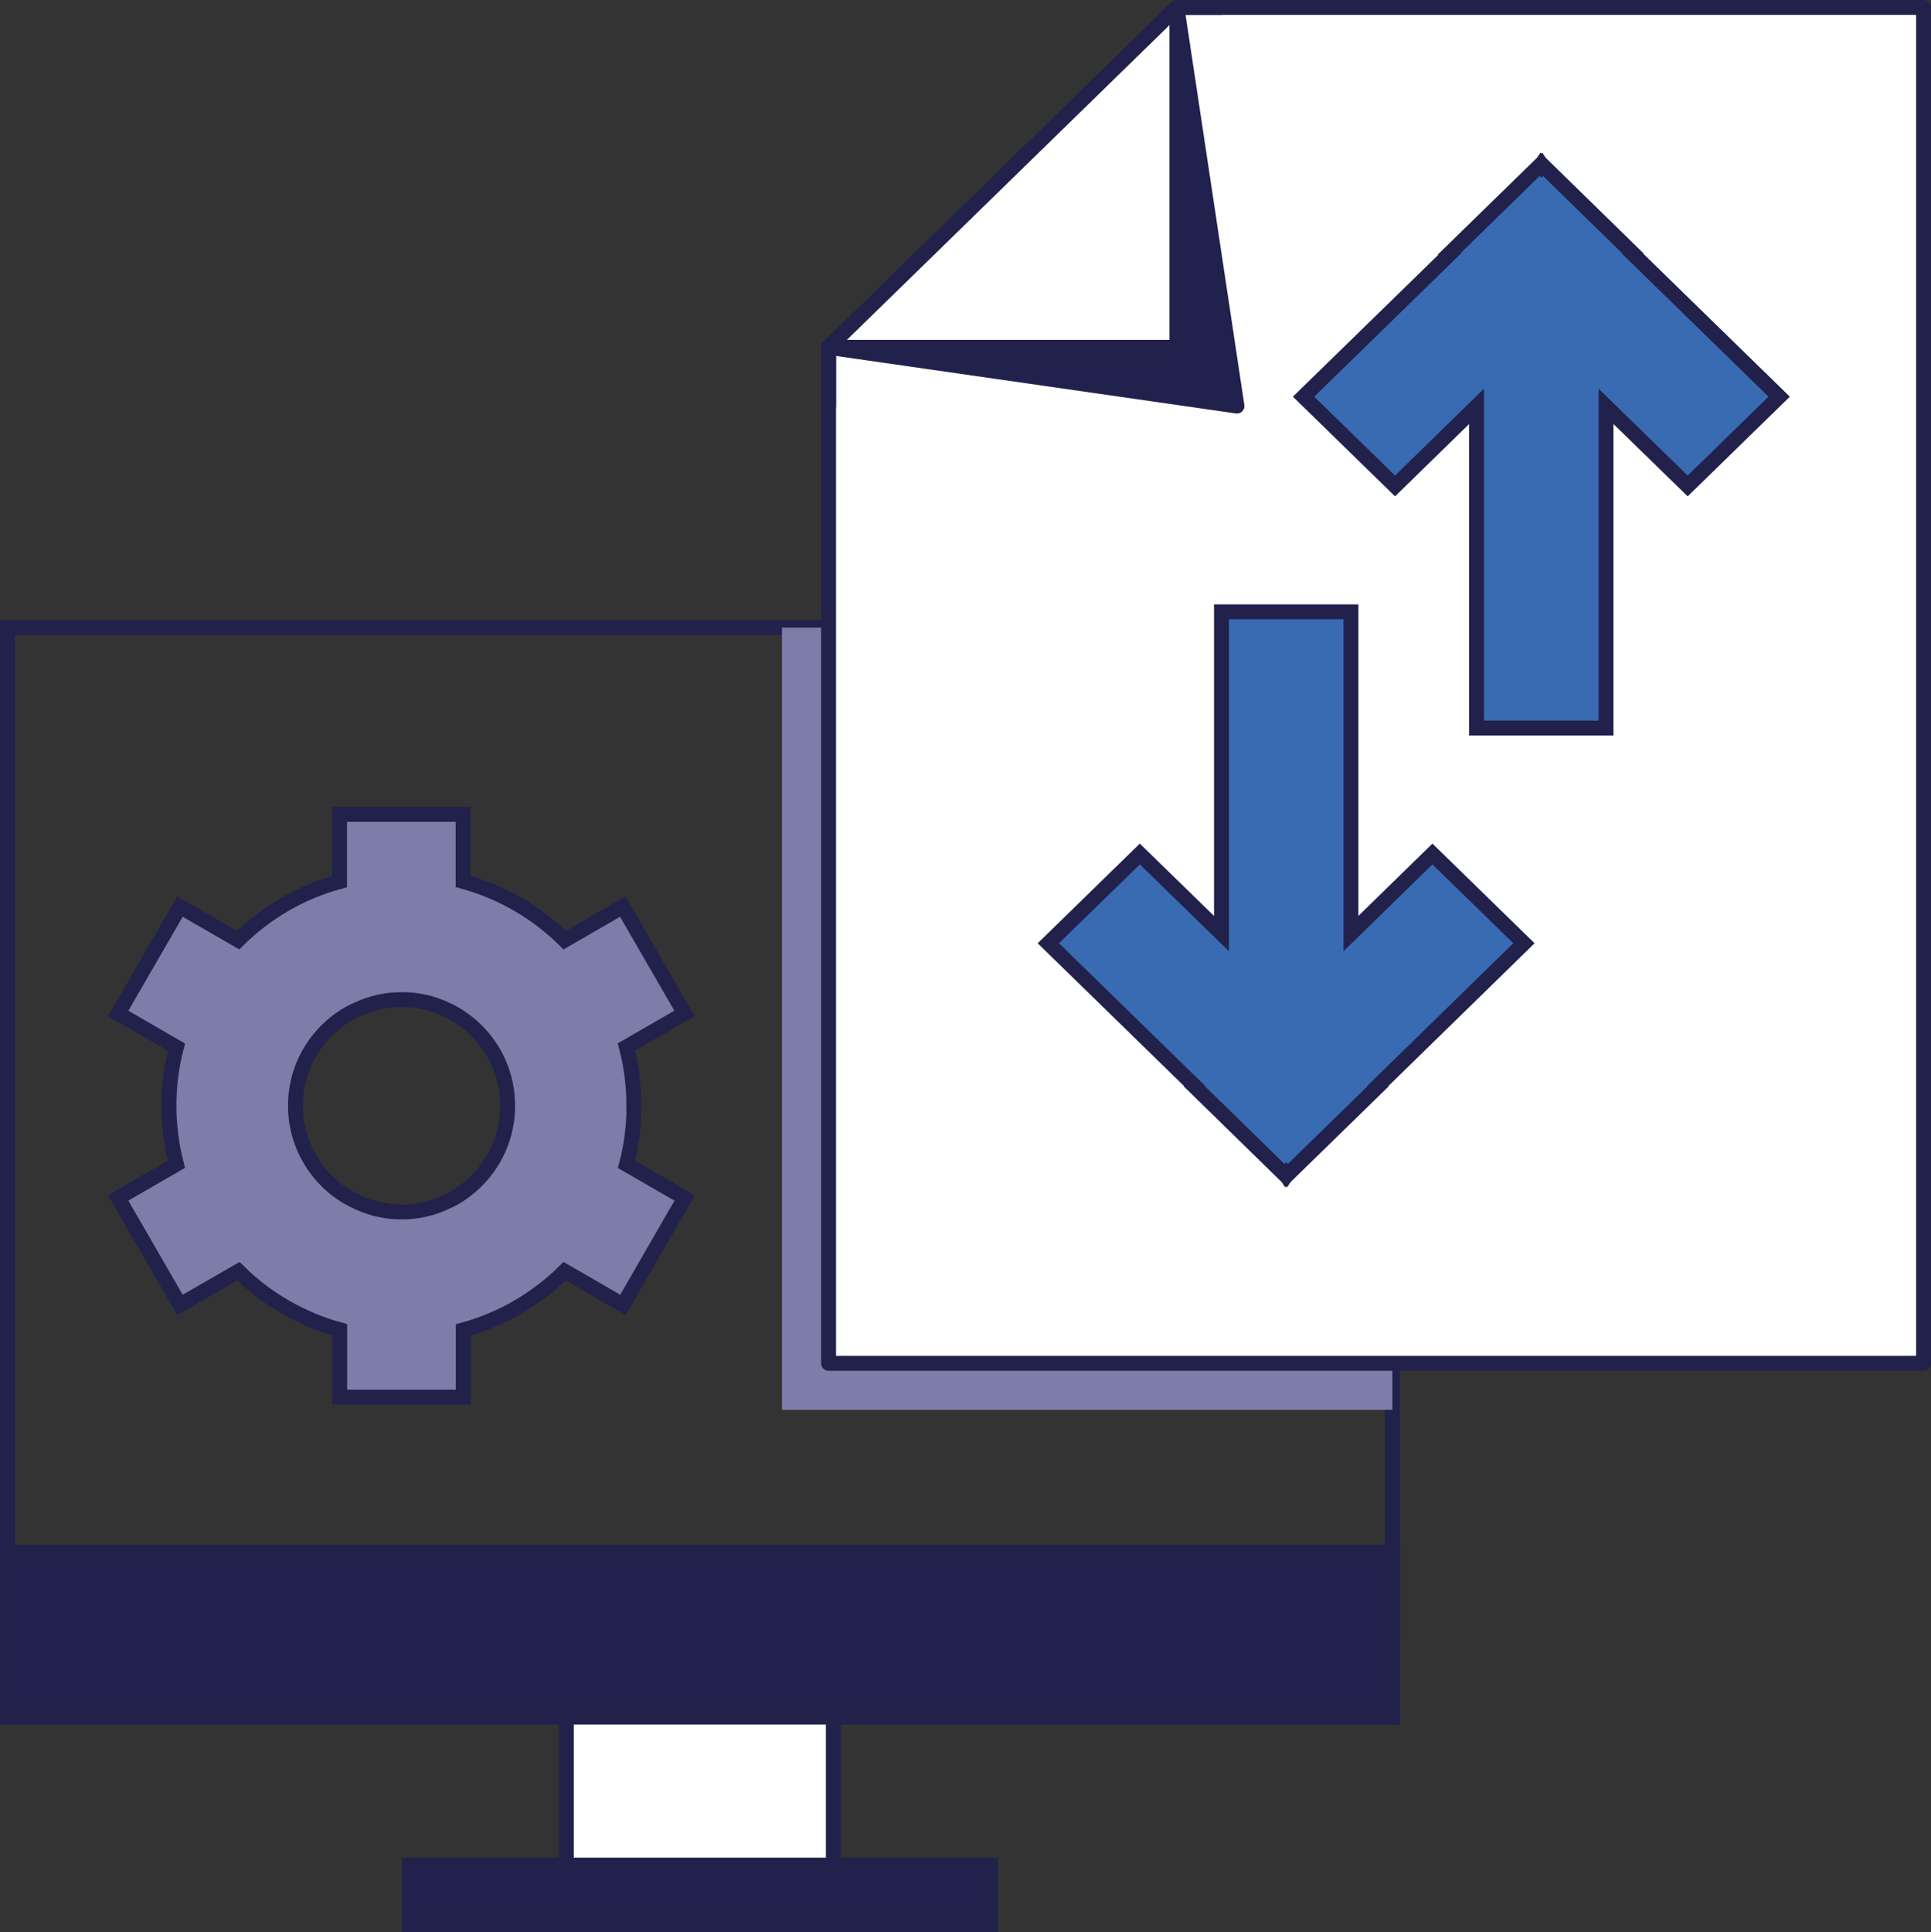
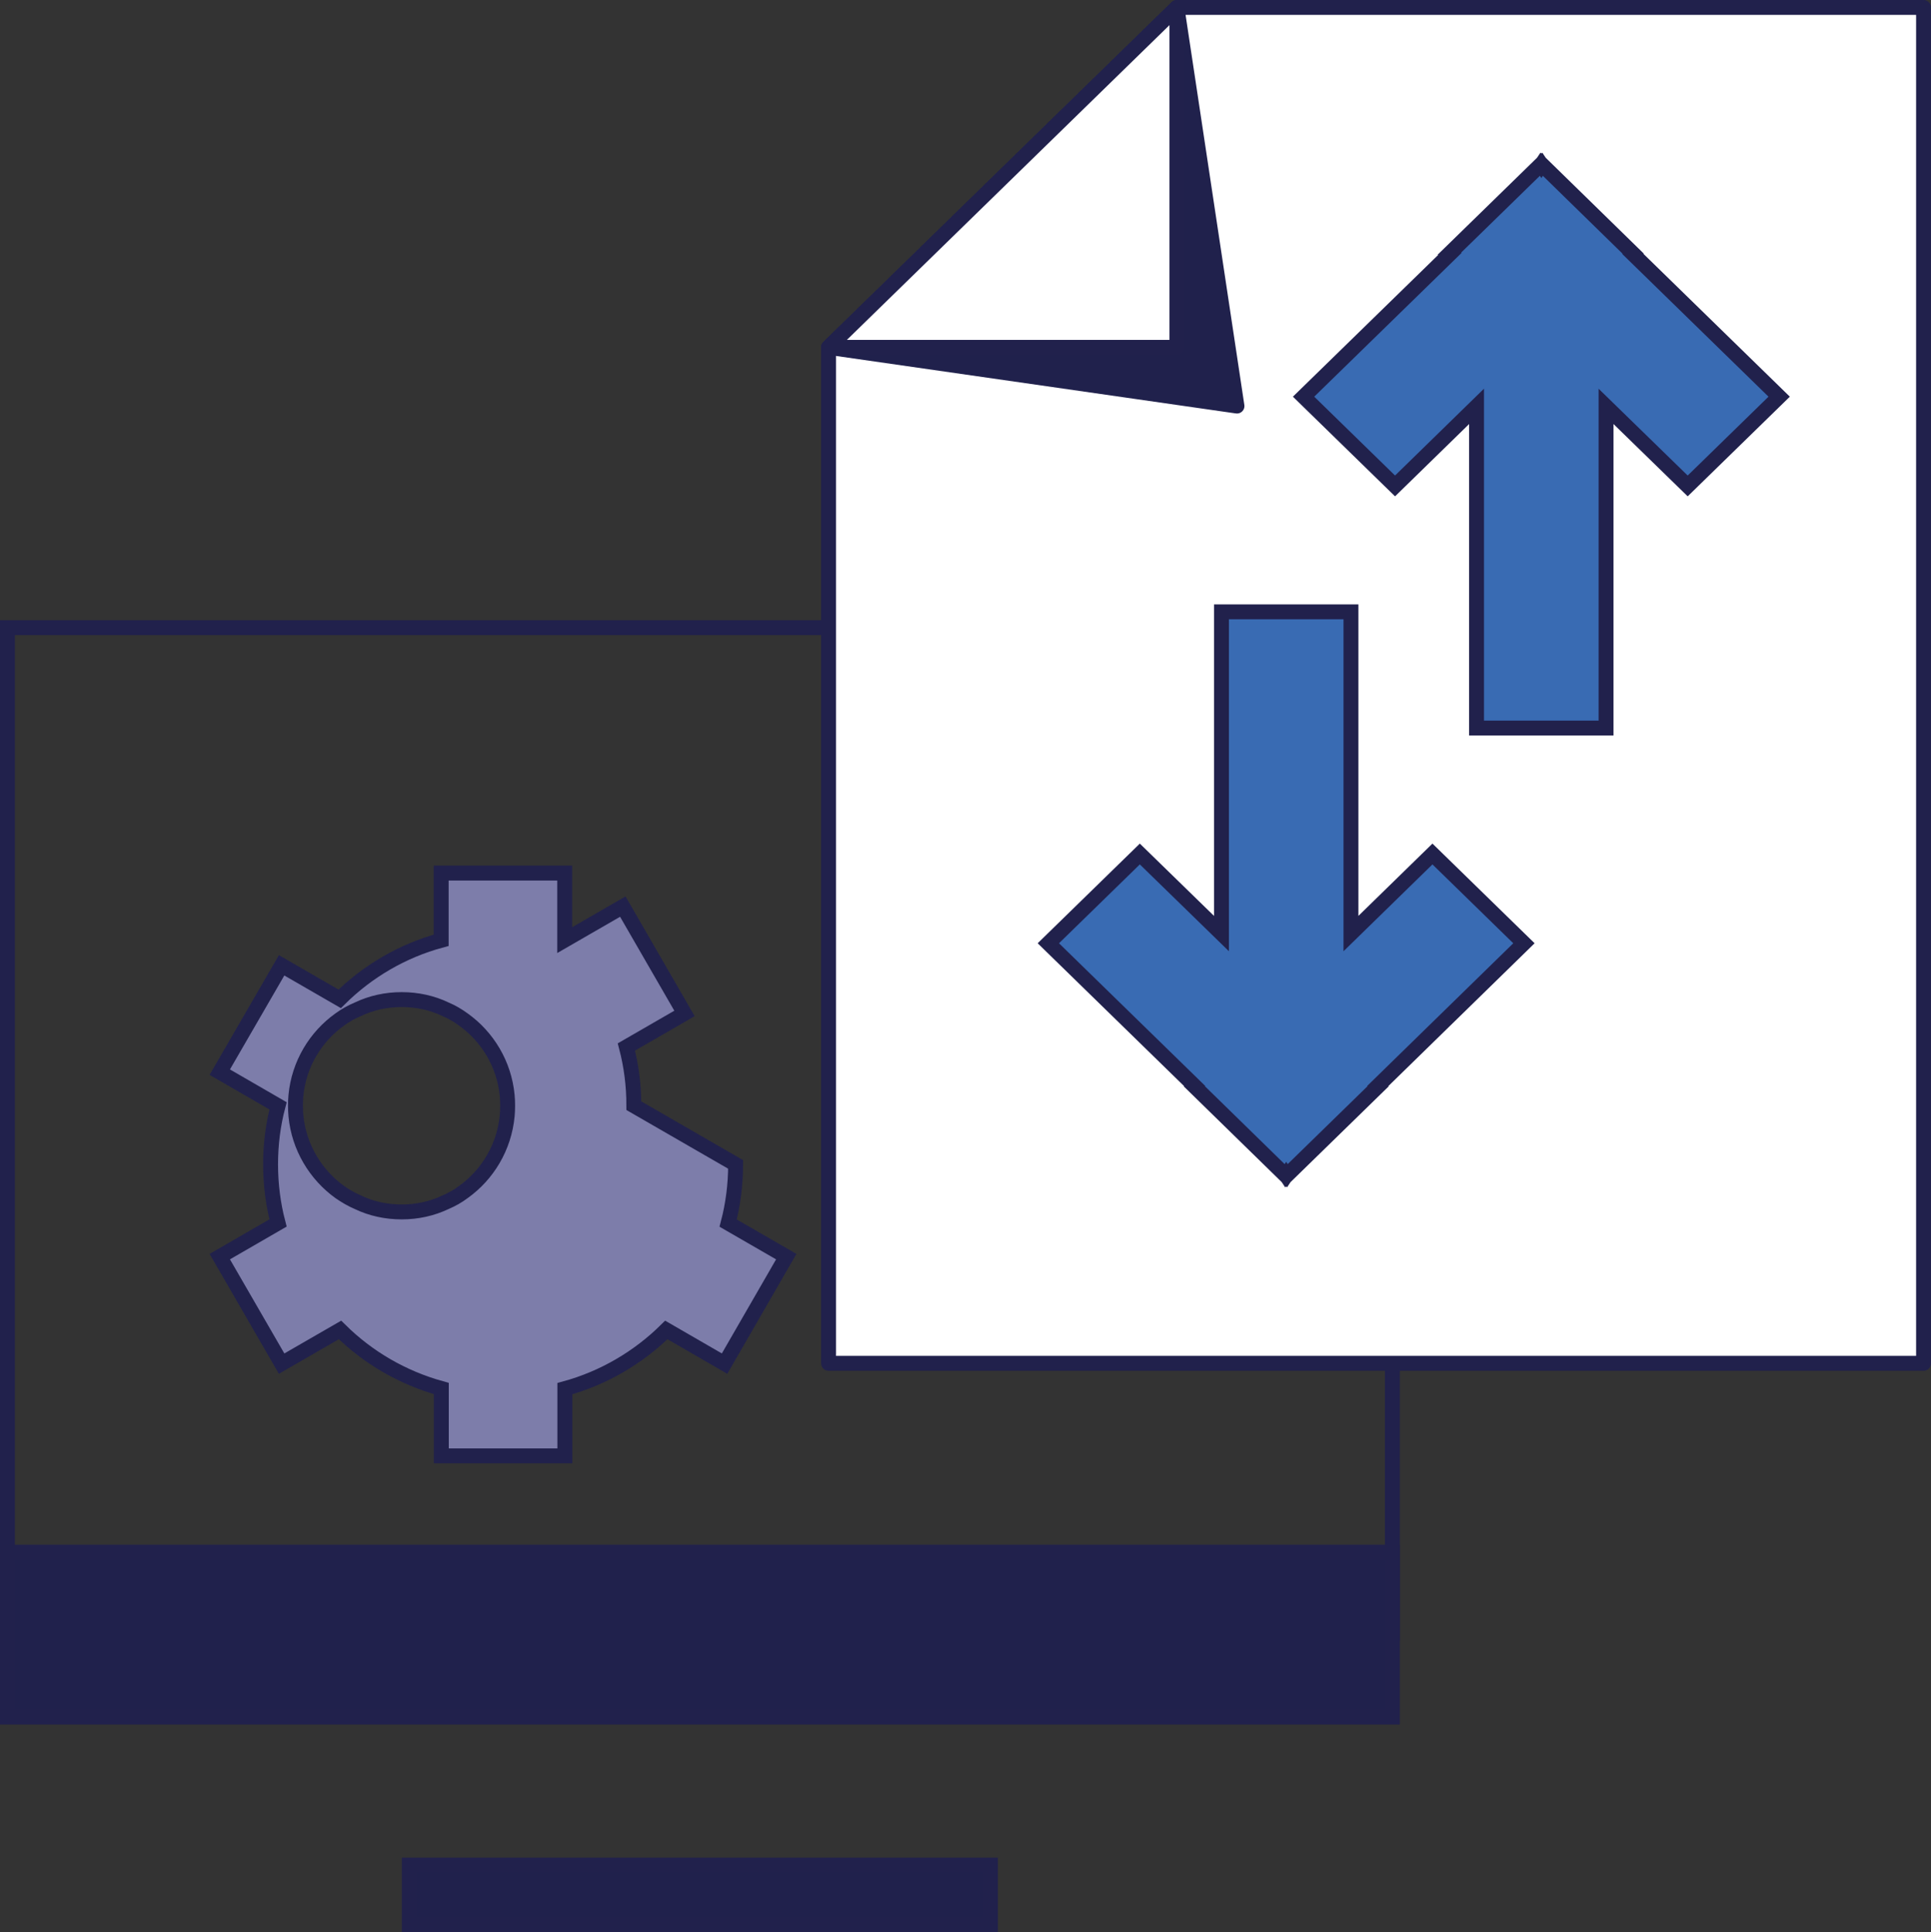
<svg xmlns="http://www.w3.org/2000/svg" id="Layer_4" data-name="Layer 4" viewBox="0 0 129.6 129.66">
  <rect x="0" y="0" width="129.6" height="129.66" fill="#333333" stroke="none" />
  <defs>
    <style>
      .cls-1, .cls-2, .cls-3, .cls-4, .cls-5, .cls-6, .cls-7, .cls-8 {
        stroke-linecap: round;
      }

      .cls-1, .cls-2, .cls-3, .cls-4, .cls-5, .cls-7, .cls-8 {
        stroke: #21214c;
      }

      .cls-1, .cls-2, .cls-3, .cls-7, .cls-8 {
        stroke-miterlimit: 10;
      }

      .cls-1, .cls-9 {
        fill: #7d7daa;
      }

      .cls-2, .cls-4 {
        fill: none;
      }

      .cls-3 {
        fill: #396bb3;
      }

      .cls-4, .cls-5, .cls-6 {
        stroke-linejoin: round;
      }

      .cls-5, .cls-7 {
        fill: #fff;
      }

      .cls-6 {
        stroke: #20214c;
      }

      .cls-6, .cls-8 {
        fill: #20214c;
      }
    </style>
  </defs>
  <g>
    <rect class="cls-2" x=".5" y="42.12" width="92.95" height="67.5" />
-     <rect class="cls-7" x="38.01" y="110.73" width="17.92" height="16.43" />
    <rect class="cls-8" x=".5" y="104.16" width="92.95" height="11.07" />
    <rect class="cls-8" x="27.47" y="125.16" width="39" height="4" />
-     <path class="cls-1" d="M42.54,74.2c0-1.37-.17-2.68-.5-3.94l3.9-2.25-4.14-7.17-3.9,2.25c-1.87-1.85-4.2-3.22-6.82-3.94v-4.5s-8.29,0-8.29,0v4.51c-2.6.7-4.94,2.08-6.81,3.93l-3.9-2.25-4.15,7.17,3.91,2.26c-.33,1.25-.5,2.57-.5,3.93,0,1.35.17,2.67.5,3.93l-3.91,2.26,4.15,7.18,3.92-2.26c1.87,1.85,4.19,3.21,6.8,3.93v4.52s8.29,0,8.29,0v-4.51c2.6-.71,4.94-2.09,6.81-3.94l3.91,2.26,4.14-7.18-3.9-2.25c.33-1.26.5-2.58.5-3.94ZM34.07,74.2c0,.23-.01.46-.03.68-.2,2.11-1.32,3.96-2.95,5.12-.37.28-.77.5-1.19.68-.9.43-1.9.65-2.94.65s-2.05-.22-2.94-.65c-.43-.18-.83-.42-1.21-.68-1.63-1.17-2.75-3.02-2.95-5.12-.02-.22-.03-.45-.03-.68s.01-.46.03-.68c.2-2.11,1.32-3.95,2.95-5.11.37-.27.78-.5,1.21-.68.9-.43,1.9-.65,2.94-.65s2.05.22,2.94.65c.43.18.82.41,1.19.68,1.63,1.16,2.75,3,2.95,5.11.02.22.03.45.03.68Z" />
+     <path class="cls-1" d="M42.54,74.2c0-1.37-.17-2.68-.5-3.94l3.9-2.25-4.14-7.17-3.9,2.25v-4.5s-8.29,0-8.29,0v4.51c-2.6.7-4.94,2.08-6.81,3.93l-3.9-2.25-4.15,7.17,3.91,2.26c-.33,1.25-.5,2.57-.5,3.93,0,1.35.17,2.67.5,3.93l-3.91,2.26,4.15,7.18,3.92-2.26c1.87,1.85,4.19,3.21,6.8,3.93v4.52s8.29,0,8.29,0v-4.51c2.6-.71,4.94-2.09,6.81-3.94l3.91,2.26,4.14-7.18-3.9-2.25c.33-1.26.5-2.58.5-3.94ZM34.07,74.2c0,.23-.01.46-.03.68-.2,2.11-1.32,3.96-2.95,5.12-.37.28-.77.5-1.19.68-.9.43-1.9.65-2.94.65s-2.05-.22-2.94-.65c-.43-.18-.83-.42-1.21-.68-1.63-1.17-2.75-3.02-2.95-5.12-.02-.22-.03-.45-.03-.68s.01-.46.03-.68c.2-2.11,1.32-3.95,2.95-5.11.37-.27.78-.5,1.21-.68.9-.43,1.9-.65,2.94-.65s2.05.22,2.94.65c.43.18.82.41,1.19.68,1.63,1.16,2.75,3,2.95,5.11.02.22.03.45.03.68Z" />
  </g>
  <g>
-     <rect class="cls-9" x="52.48" y="42.12" width="40.97" height="52.49" />
    <g>
      <polygon class="cls-5" points="55.61 23.31 55.61 91.49 129.1 91.49 129.1 .5 78.99 .5 55.61 23.31" />
      <polygon class="cls-6" points="55.61 23.31 83.02 27.25 78.99 .5 55.61 23.31" />
      <polygon class="cls-5" points="55.61 23.31 78.99 23.31 78.99 .5 55.61 23.31" />
-       <line class="cls-4" x1="55.61" y1="23.31" x2="55.61" y2="27.25" />
      <polygon class="cls-3" points="70.36 63.3 80.18 72.88 80.16 72.9 86.3 78.9 86.32 78.87 86.34 78.9 92.49 72.9 92.47 72.88 102.28 63.3 96.14 57.31 90.67 62.65 90.67 41.06 81.98 41.06 81.98 62.65 76.5 57.31 70.36 63.3" />
      <polygon class="cls-3" points="119.41 26.62 109.59 17.04 109.61 17.02 103.47 11.02 103.45 11.05 103.43 11.02 97.28 17.02 97.31 17.04 87.49 26.62 93.63 32.61 99.1 27.27 99.1 48.86 107.79 48.86 107.79 27.27 113.27 32.61 119.41 26.62" />
    </g>
-     <line class="cls-4" x1="79.21" y1=".5" x2="81.98" y2=".5" />
  </g>
</svg>